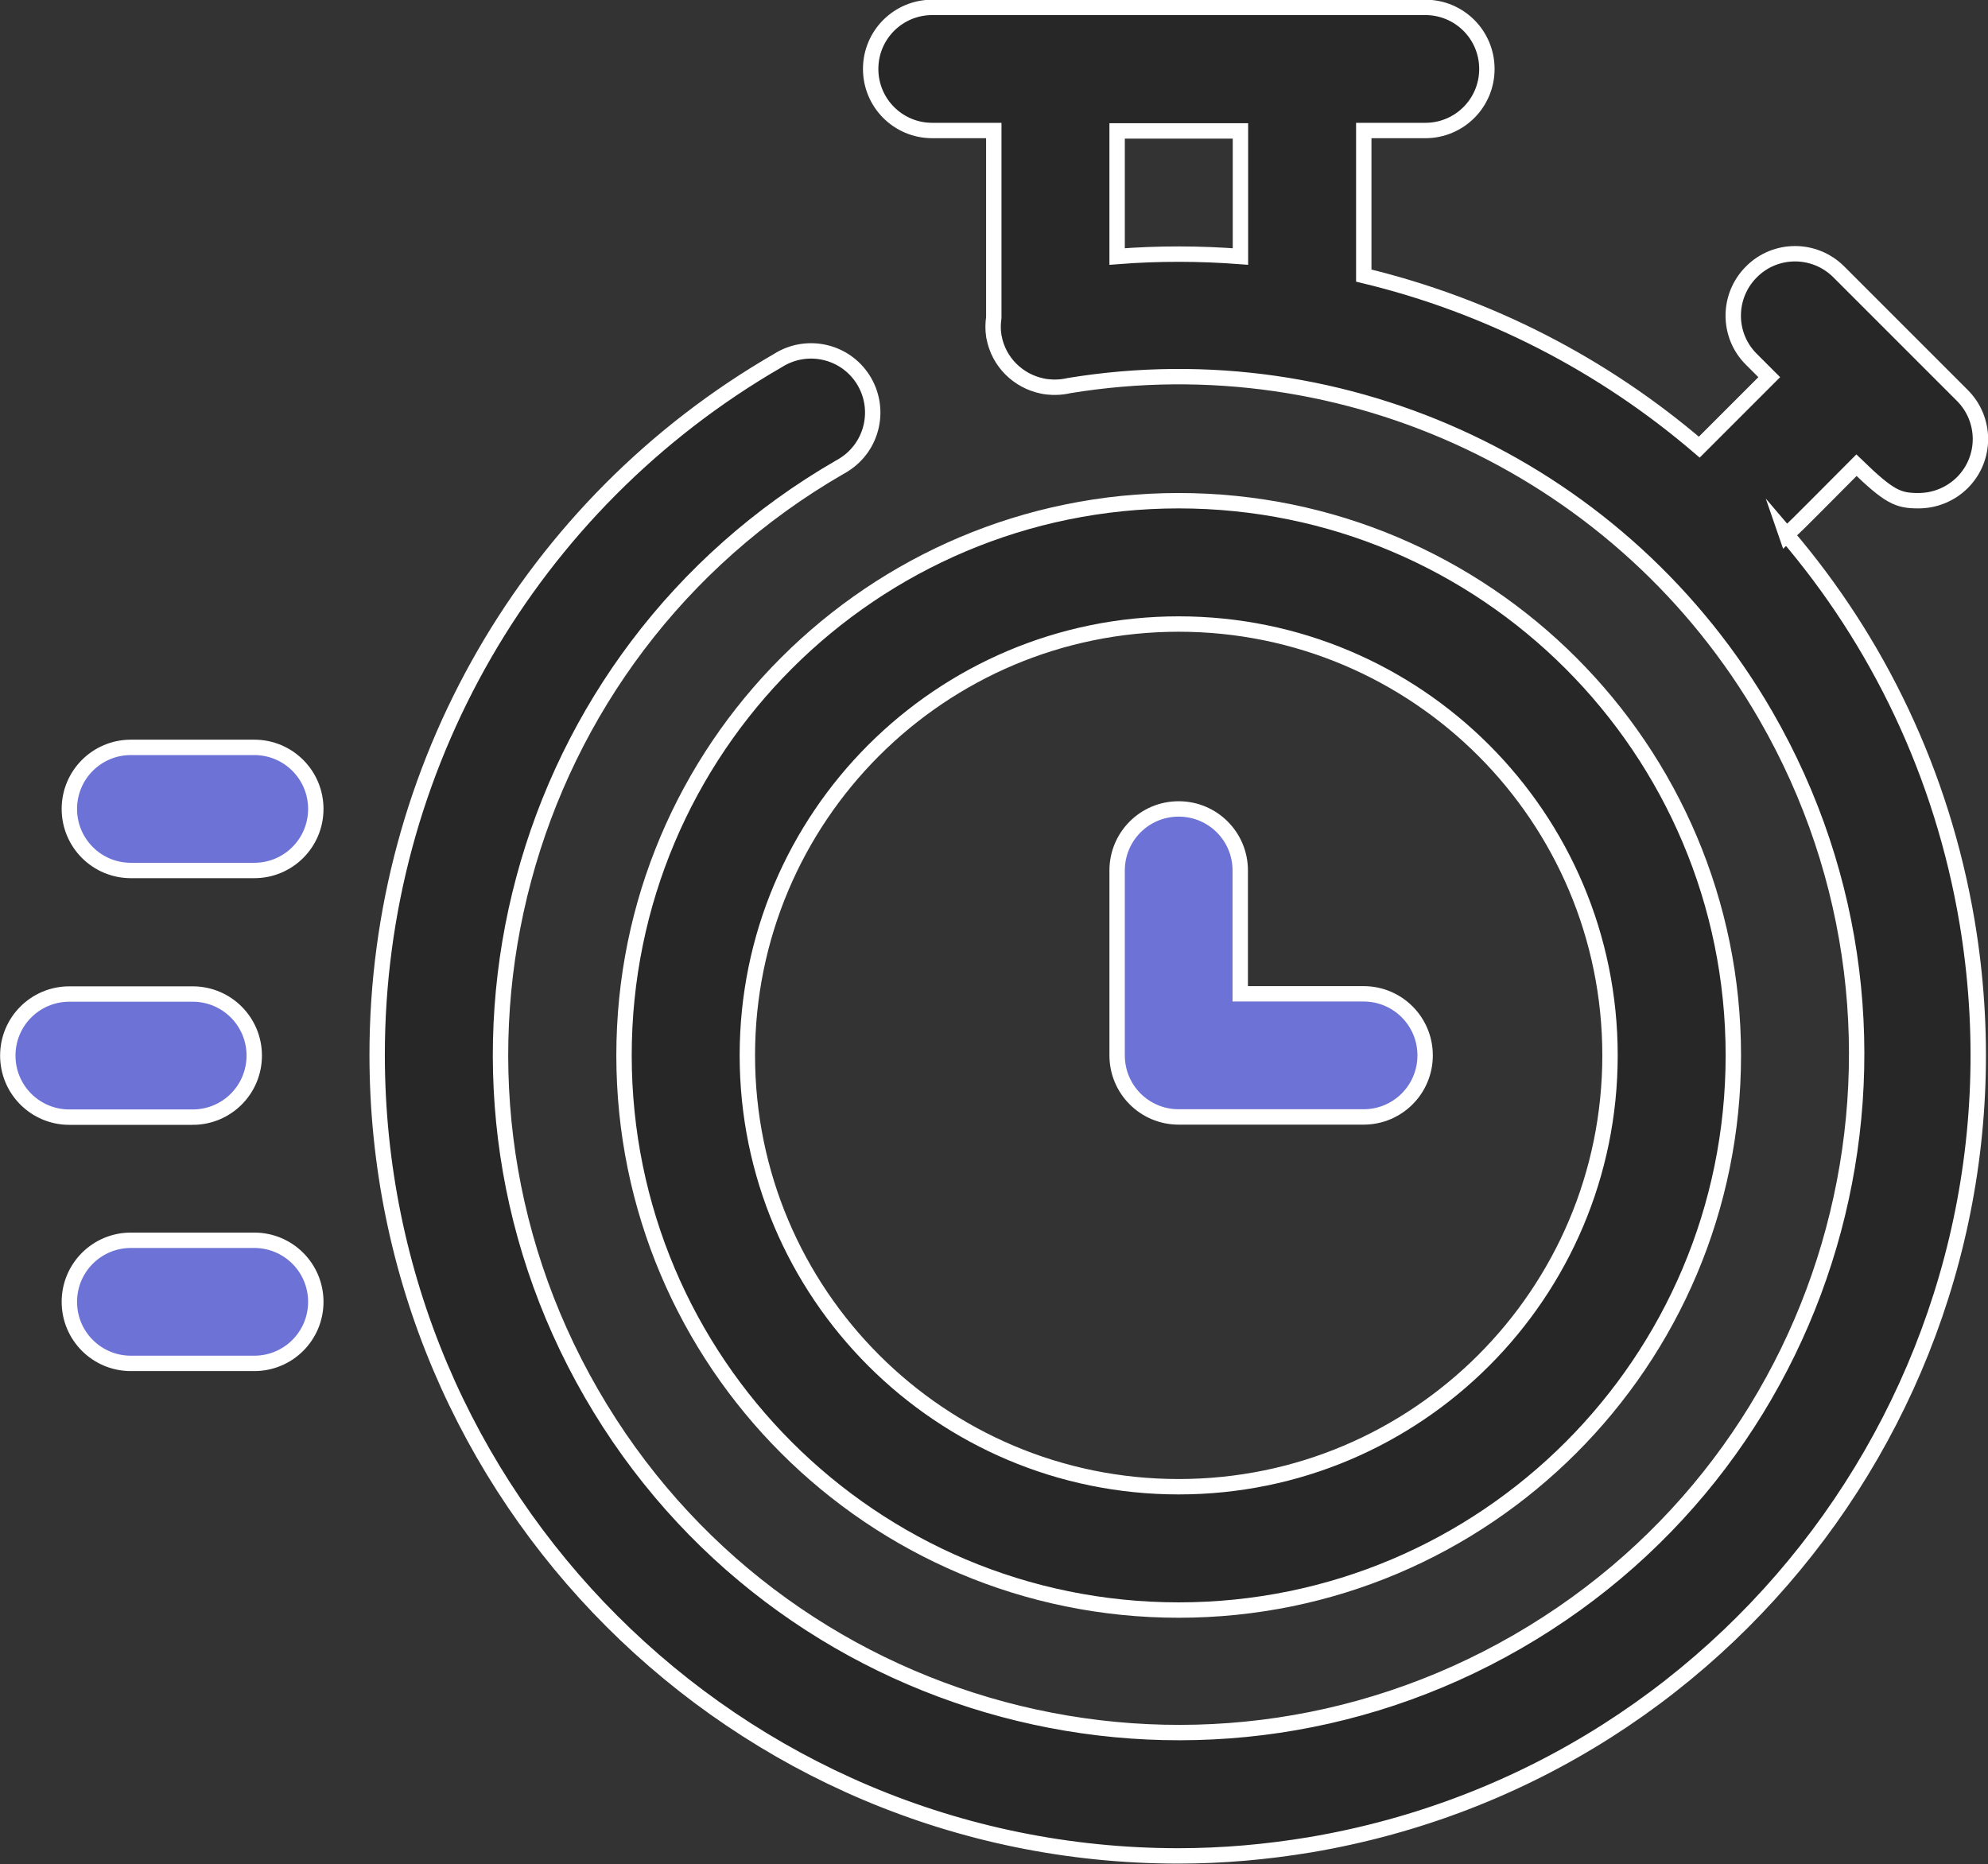
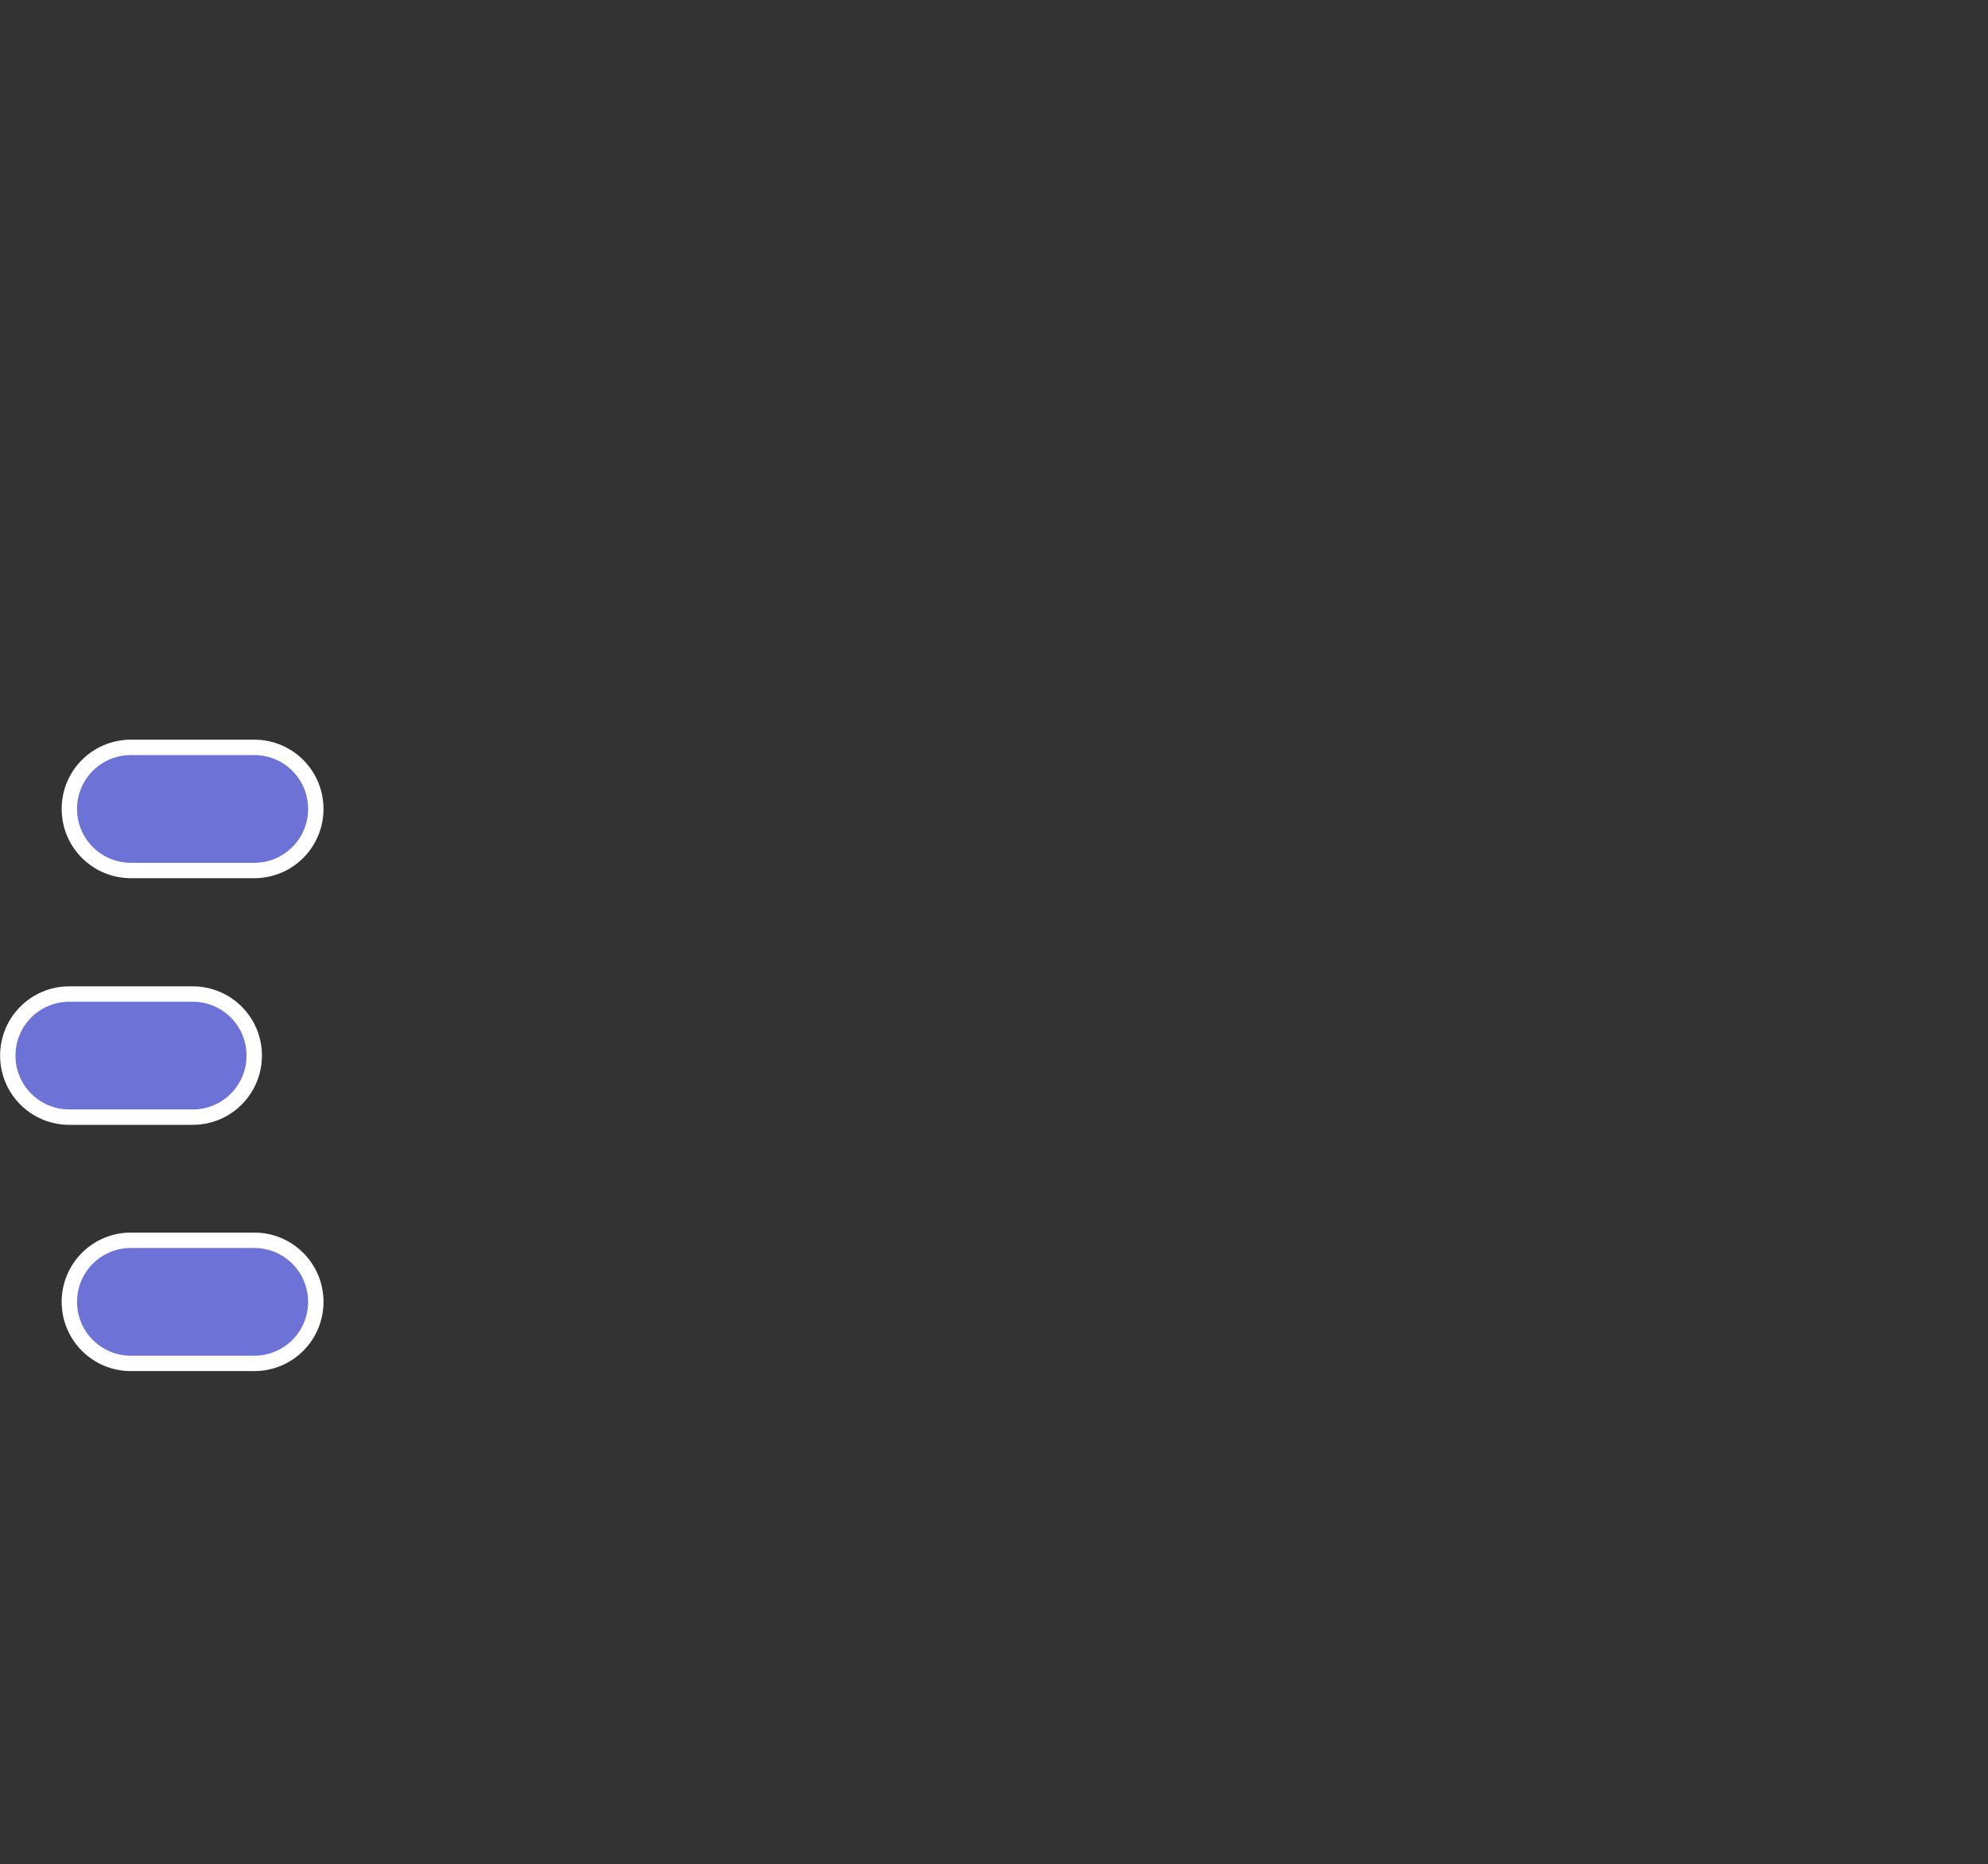
<svg xmlns="http://www.w3.org/2000/svg" id="b" viewBox="0 0 96.88 90.85">
  <rect x="0" y="0" width="96.88" height="90.85" fill="#333333" stroke="none" />
  <defs>
    <style>.e{fill:#6d72d6;}.e,.f{stroke:#fff;stroke-miterlimit:10;stroke-width:.75px;}.f{fill:#272727;}</style>
  </defs>
  <g id="c">
    <g id="d">
-       <path class="f" d="M87.06,26.07c.75-.71,1.79-1.78,3.41-3.4,1.61,1.56,2.03,1.73,3.02,1.73.81,0,1.58-.32,2.15-.89,1.17-1.18,1.16-3.08-.02-4.25l-6.01-6.01c-1.18-1.18-3.09-1.18-4.26,0-1.18,1.18-1.18,3.09,0,4.26.31.31.59.59.87.87l-3.41,3.41c-4.68-4.01-10.27-6.9-16.35-8.36v-7.07h3c1.66,0,3-1.34,3-3s-1.34-3-3-3h-24.03c-1.66,0-3,1.34-3,3s1.34,3,3,3h3v9.11c-.04.29-.05.59,0,.89,0,.02,0,.04.01.06.23,1.24,1.19,2.15,2.35,2.39.17.04.34.05.51.06.01,0,.03,0,.04,0,.03,0,.06,0,.09,0,.23,0,.45-.03.67-.08,13.55-2.22,27.08,4.18,33.95,16.08,9.12,15.8,3.71,36.01-12.1,45.13-15.8,9.12-36.01,3.71-45.13-12.1-9.12-15.8-3.7-36.01,12.1-45.13.07-.04.15-.08.22-.13,1.4-.89,1.81-2.75.92-4.15-.89-1.4-2.75-1.81-4.15-.92-12.09,6.98-19.53,19.87-19.53,33.83,0,21.56,17.49,39.04,39.05,39.04,2.15,0,4.29-.19,6.4-.54,21.26-3.58,35.6-23.71,32.03-44.98-1.22-7.24-4.36-13.68-8.81-18.88ZM54.44,12.5v-6.12h6.01v6.12c-1.97-.15-3.98-.16-6.01,0Z" />
-       <path class="f" d="M30.41,51.43c0,14.93,12.1,27.03,27.03,27.03s27.03-12.1,27.03-27.03-12.1-27.03-27.03-27.03-27.03,12.1-27.03,27.03ZM57.44,30.41c11.61,0,21.02,9.41,21.02,21.02s-9.41,21.02-21.02,21.02-21.02-9.41-21.02-21.02,9.41-21.02,21.02-21.02Z" />
      <path class="e" d="M9.39,54.44c1.66,0,3-1.34,3-3s-1.34-3-3-3H3.38c-1.66,0-3,1.34-3,3s1.34,3,3,3h6.01Z" />
      <path class="e" d="M6.38,42.42h6.01c1.66,0,3-1.34,3-3s-1.34-3-3-3h-6.01c-1.66,0-3,1.34-3,3s1.34,3,3,3Z" />
      <path class="e" d="M12.39,60.44h-6.01c-1.66,0-3,1.34-3,3s1.34,3,3,3h6.01c1.66,0,3-1.34,3-3s-1.34-3-3-3Z" />
-       <path class="e" d="M66.45,48.43h-6.01v-6.01c0-1.66-1.34-3-3-3s-3,1.34-3,3v9.01c0,1.66,1.34,3,3,3h9.01c1.66,0,3-1.34,3-3s-1.34-3-3-3Z" />
    </g>
  </g>
</svg>